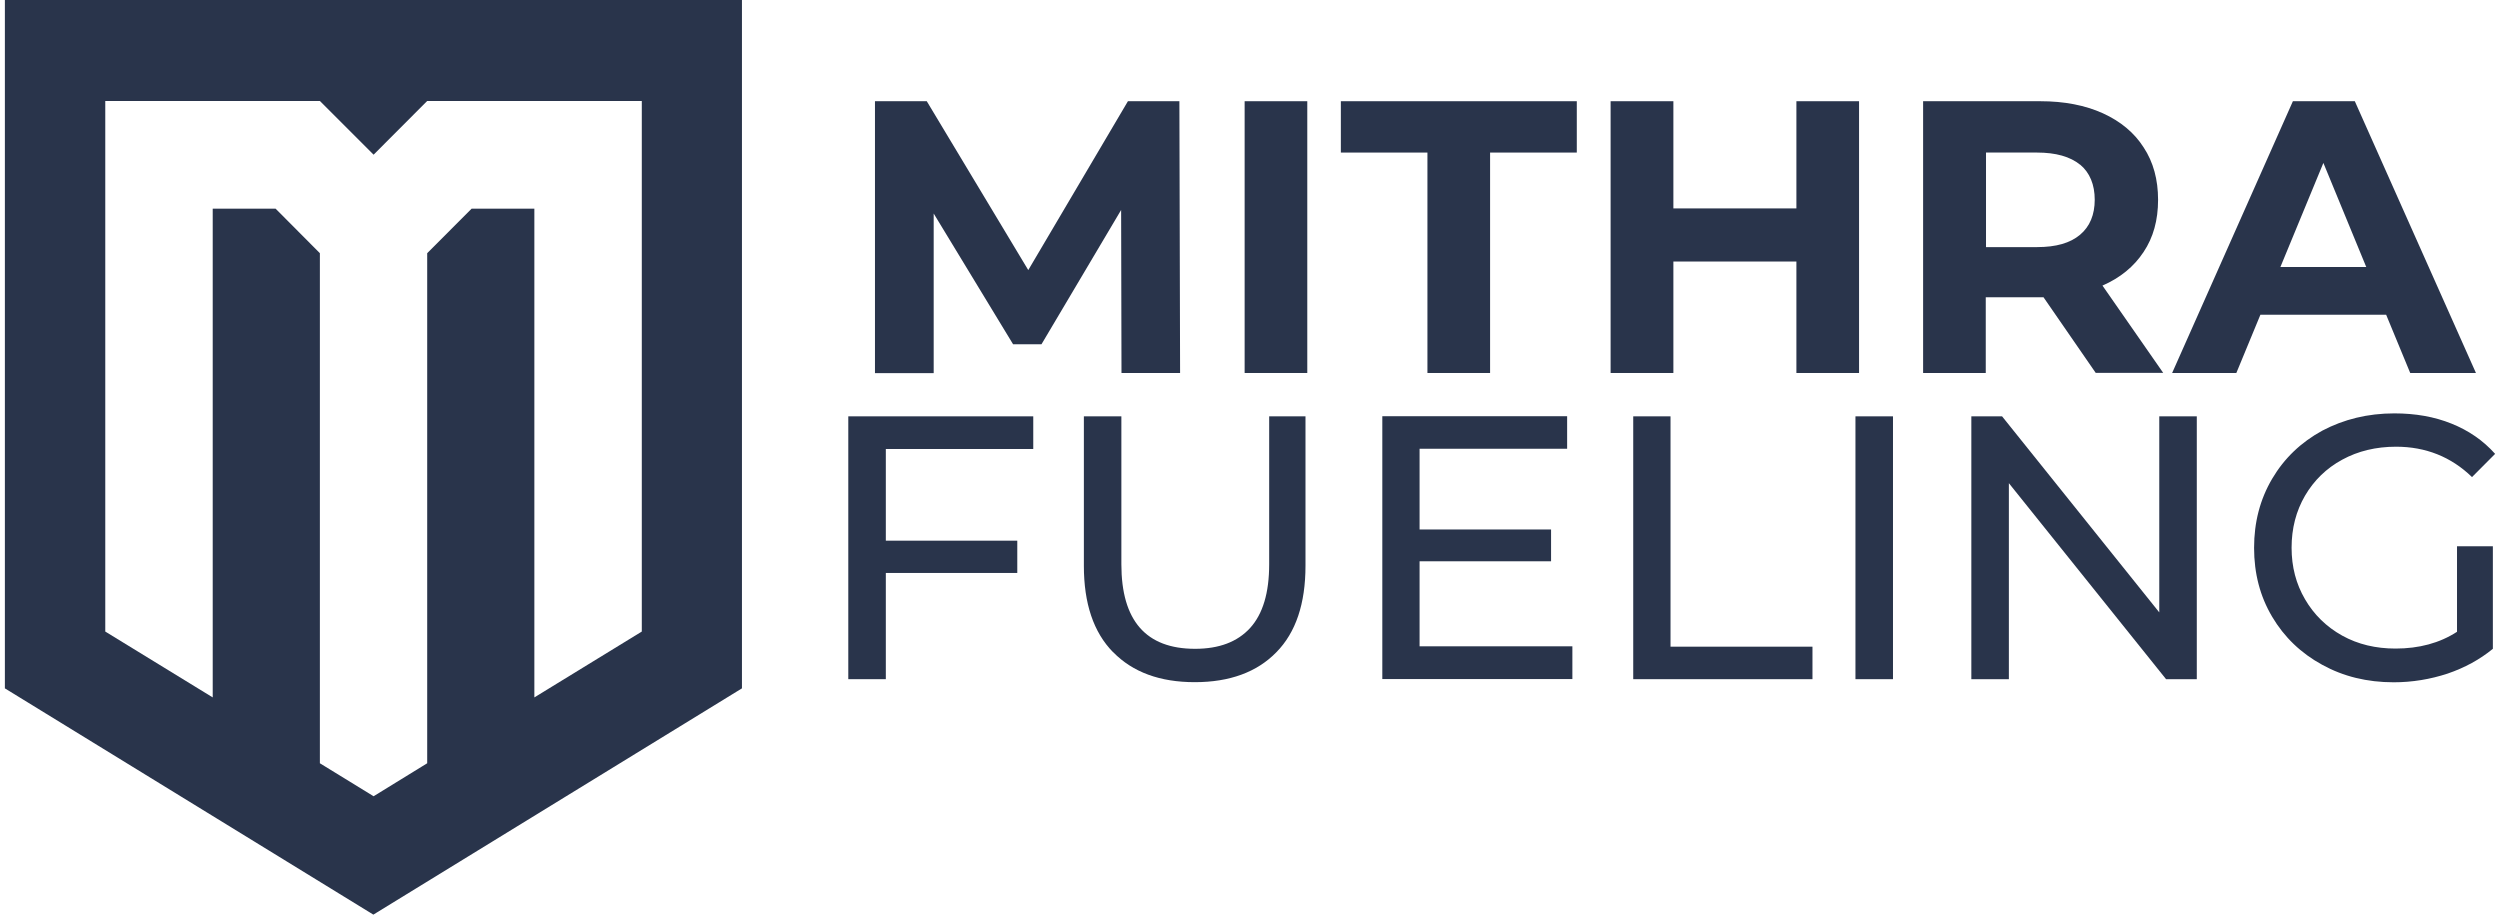
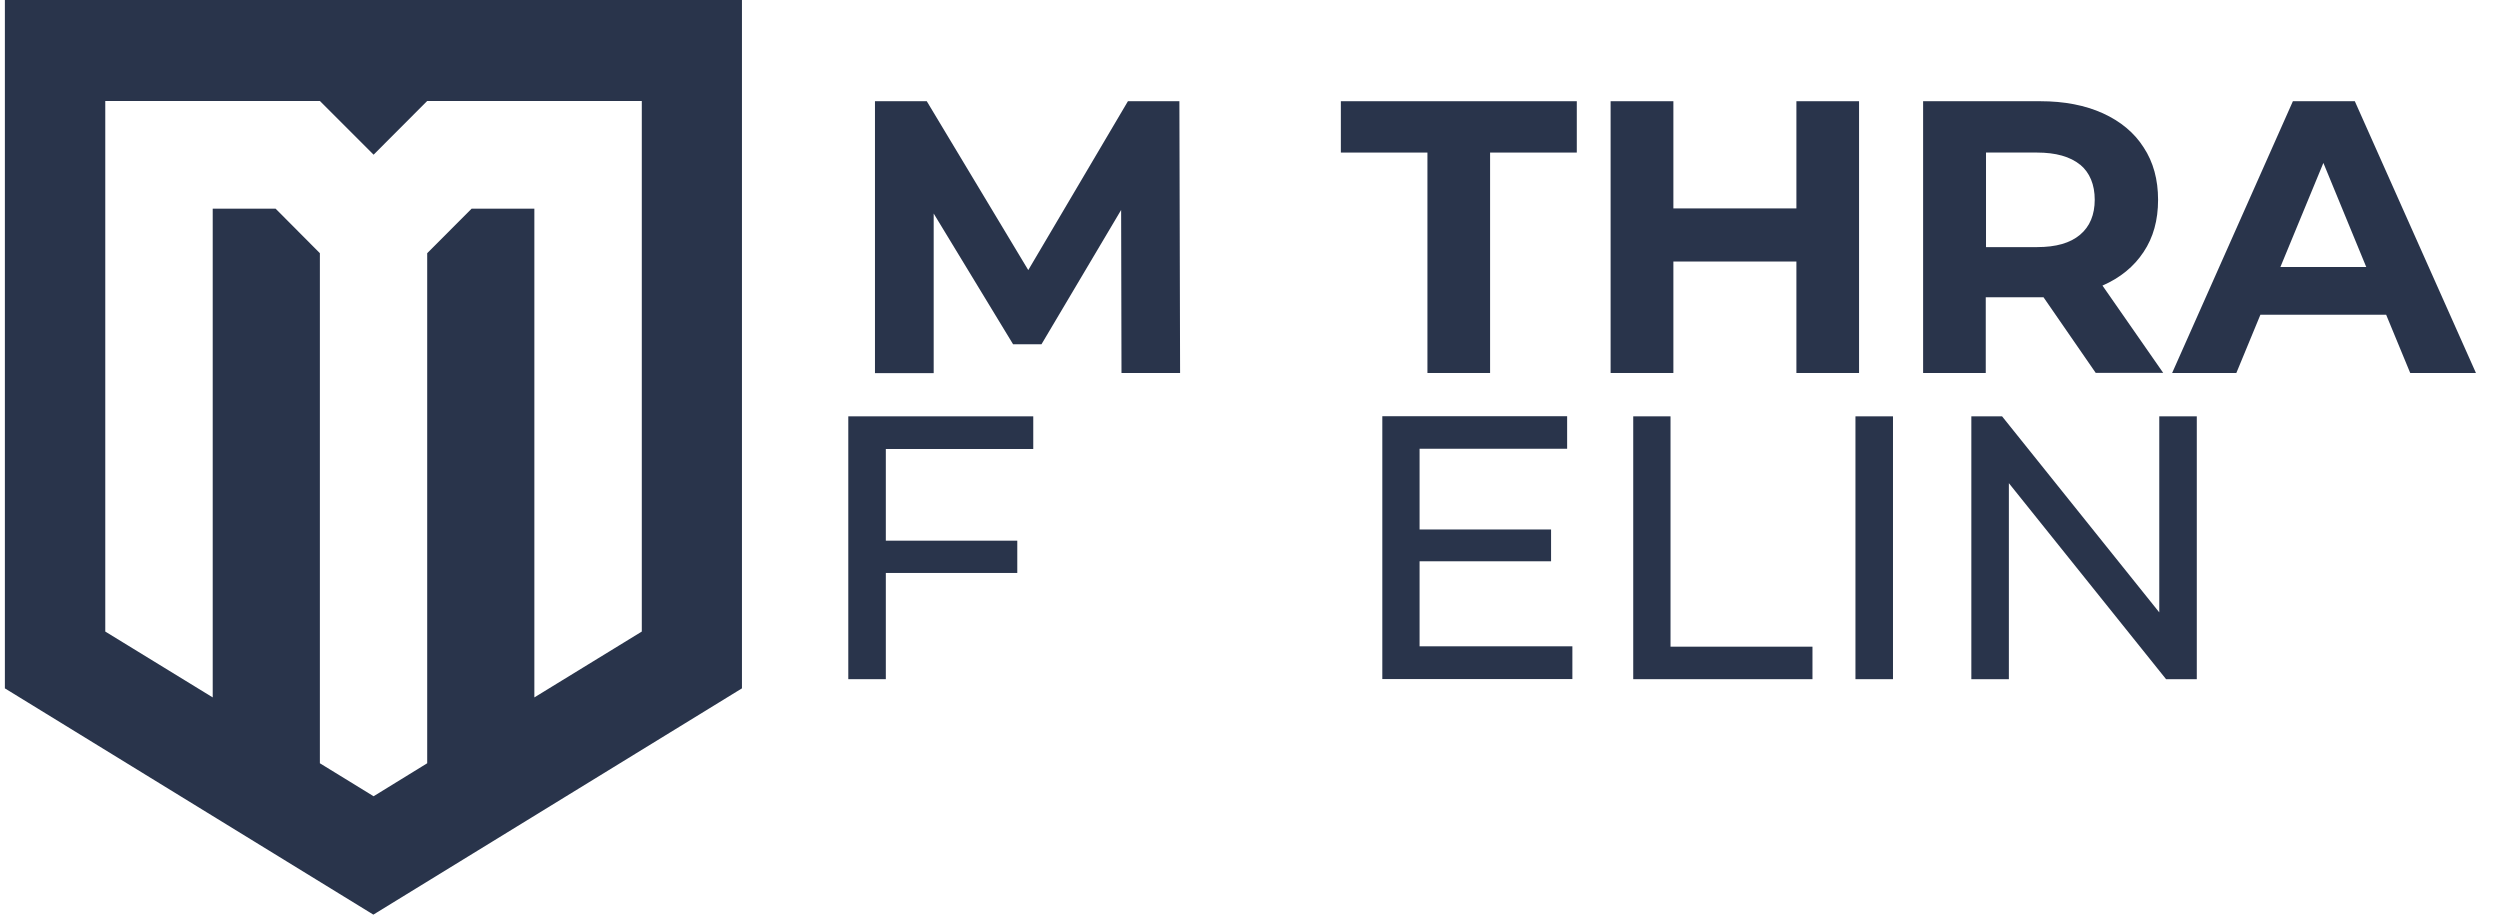
<svg xmlns="http://www.w3.org/2000/svg" width="82px" height="30px" viewBox="0 0 82 30" version="1.1">
  <g id="surface1">
    <path style=" stroke:none;fill-rule:nonzero;fill:rgb(16.078%,20.392%,29.412%);fill-opacity:1;" d="M 0.16 0 L 0.16 22.578 L 12.246 30 L 24.336 22.578 L 24.336 0 Z M 21.051 20.715 L 17.527 22.875 L 17.527 6.844 L 15.469 6.844 L 14.012 8.305 L 14.012 25.035 L 12.254 26.117 L 10.492 25.035 L 10.492 8.305 L 9.039 6.844 L 6.977 6.844 L 6.977 22.875 L 3.453 20.715 L 3.453 3.312 L 10.492 3.312 L 12.254 5.074 L 14.012 3.312 L 21.051 3.312 Z M 21.051 20.715 " />
    <path style=" stroke:none;fill-rule:nonzero;fill:rgb(16.078%,20.392%,29.412%);fill-opacity:1;" d="M 36.785 12.234 L 36.773 6.887 L 34.16 11.293 L 33.23 11.293 L 30.625 7.004 L 30.625 12.238 L 28.699 12.238 L 28.699 3.32 L 30.398 3.32 L 33.727 8.859 L 36.996 3.32 L 38.684 3.32 L 38.707 12.234 L 36.781 12.234 Z M 36.785 12.234 " />
-     <path style=" stroke:none;fill-rule:nonzero;fill:rgb(16.078%,20.392%,29.412%);fill-opacity:1;" d="M 40.824 3.32 L 42.879 3.32 L 42.879 12.234 L 40.824 12.234 Z M 40.824 3.32 " />
    <path style=" stroke:none;fill-rule:nonzero;fill:rgb(16.078%,20.392%,29.412%);fill-opacity:1;" d="M 46.824 5.004 L 43.98 5.004 L 43.98 3.32 L 51.719 3.32 L 51.719 5.004 L 48.875 5.004 L 48.875 12.234 L 46.82 12.234 L 46.82 5.004 Z M 46.824 5.004 " />
    <path style=" stroke:none;fill-rule:nonzero;fill:rgb(16.078%,20.392%,29.412%);fill-opacity:1;" d="M 60.977 3.32 L 60.977 12.234 L 58.922 12.234 L 58.922 8.578 L 54.887 8.578 L 54.887 12.234 L 52.828 12.234 L 52.828 3.32 L 54.887 3.32 L 54.887 6.836 L 58.922 6.836 L 58.922 3.32 Z M 60.977 3.32 " />
    <path style=" stroke:none;fill-rule:nonzero;fill:rgb(16.078%,20.392%,29.412%);fill-opacity:1;" d="M 68.742 12.234 L 67.027 9.75 L 65.133 9.75 L 65.133 12.234 L 63.078 12.234 L 63.078 3.32 L 66.922 3.32 C 67.711 3.32 68.391 3.453 68.973 3.715 C 69.555 3.98 70.004 4.352 70.312 4.836 C 70.629 5.316 70.785 5.891 70.785 6.555 C 70.785 7.219 70.629 7.789 70.309 8.266 C 69.992 8.746 69.543 9.113 68.961 9.367 L 70.953 12.23 L 68.742 12.23 Z M 68.227 5.402 C 67.902 5.137 67.43 5.004 66.816 5.004 L 65.141 5.004 L 65.141 8.105 L 66.816 8.105 C 67.438 8.105 67.902 7.973 68.227 7.699 C 68.547 7.43 68.707 7.043 68.707 6.551 C 68.707 6.059 68.547 5.664 68.227 5.398 Z M 68.227 5.402 " />
    <path style=" stroke:none;fill-rule:nonzero;fill:rgb(16.078%,20.392%,29.412%);fill-opacity:1;" d="M 78.262 10.324 L 74.141 10.324 L 73.352 12.234 L 71.246 12.234 L 75.207 3.32 L 77.238 3.32 L 81.211 12.234 L 79.055 12.234 L 78.266 10.324 Z M 77.613 8.758 L 76.207 5.344 L 74.797 8.758 Z M 77.613 8.758 " />
    <path style=" stroke:none;fill-rule:nonzero;fill:rgb(16.078%,20.392%,29.412%);fill-opacity:1;" d="M 29.055 14.727 L 29.055 17.734 L 33.367 17.734 L 33.367 18.793 L 29.055 18.793 L 29.055 22.277 L 27.824 22.277 L 27.824 13.656 L 33.891 13.656 L 33.891 14.727 L 29.051 14.727 Z M 29.055 14.727 " />
-     <path style=" stroke:none;fill-rule:nonzero;fill:rgb(16.078%,20.392%,29.412%);fill-opacity:1;" d="M 36.508 21.391 C 35.867 20.738 35.551 19.793 35.551 18.559 L 35.551 13.656 L 36.781 13.656 L 36.781 18.508 C 36.781 20.355 37.586 21.281 39.199 21.281 C 39.984 21.281 40.586 21.055 41.004 20.598 C 41.422 20.137 41.629 19.445 41.629 18.508 L 41.629 13.656 L 42.82 13.656 L 42.82 18.559 C 42.82 19.797 42.504 20.746 41.863 21.395 C 41.227 22.047 40.332 22.375 39.188 22.375 C 38.047 22.375 37.152 22.047 36.512 21.391 Z M 36.508 21.391 " />
    <path style=" stroke:none;fill-rule:nonzero;fill:rgb(16.078%,20.392%,29.412%);fill-opacity:1;" d="M 51.574 21.203 L 51.574 22.273 L 45.34 22.273 L 45.34 13.652 L 51.402 13.652 L 51.402 14.719 L 46.562 14.719 L 46.562 17.367 L 50.875 17.367 L 50.875 18.41 L 46.562 18.41 L 46.562 21.199 L 51.574 21.199 Z M 51.574 21.203 " />
    <path style=" stroke:none;fill-rule:nonzero;fill:rgb(16.078%,20.392%,29.412%);fill-opacity:1;" d="M 53.566 13.656 L 54.793 13.656 L 54.793 21.211 L 59.449 21.211 L 59.449 22.277 L 53.57 22.277 L 53.57 13.656 Z M 53.566 13.656 " />
    <path style=" stroke:none;fill-rule:nonzero;fill:rgb(16.078%,20.392%,29.412%);fill-opacity:1;" d="M 60.859 13.656 L 62.09 13.656 L 62.09 22.277 L 60.859 22.277 Z M 60.859 13.656 " />
    <path style=" stroke:none;fill-rule:nonzero;fill:rgb(16.078%,20.392%,29.412%);fill-opacity:1;" d="M 72.055 13.656 L 72.055 22.277 L 71.047 22.277 L 65.891 15.848 L 65.891 22.277 L 64.66 22.277 L 64.66 13.656 L 65.668 13.656 L 70.824 20.086 L 70.824 13.656 Z M 72.055 13.656 " />
-     <path style=" stroke:none;fill-rule:nonzero;fill:rgb(16.078%,20.392%,29.412%);fill-opacity:1;" d="M 80.59 17.918 L 81.766 17.918 L 81.766 21.281 C 81.336 21.633 80.844 21.902 80.281 22.094 C 79.711 22.281 79.125 22.379 78.512 22.379 C 77.641 22.379 76.863 22.188 76.168 21.805 C 75.473 21.426 74.922 20.898 74.527 20.23 C 74.129 19.559 73.934 18.809 73.934 17.969 C 73.934 17.129 74.129 16.379 74.527 15.703 C 74.926 15.027 75.477 14.504 76.172 14.125 C 76.875 13.754 77.66 13.559 78.535 13.559 C 79.223 13.559 79.848 13.668 80.41 13.895 C 80.973 14.121 81.449 14.449 81.84 14.887 L 81.082 15.648 C 80.398 14.984 79.562 14.652 78.59 14.652 C 77.938 14.652 77.344 14.793 76.824 15.078 C 76.305 15.359 75.898 15.758 75.605 16.258 C 75.312 16.762 75.164 17.332 75.164 17.965 C 75.164 18.594 75.312 19.156 75.605 19.656 C 75.898 20.16 76.305 20.559 76.824 20.848 C 77.344 21.137 77.93 21.273 78.574 21.273 C 79.344 21.273 80.016 21.094 80.59 20.723 L 80.59 17.91 Z M 80.59 17.918 " />
  </g>
</svg>